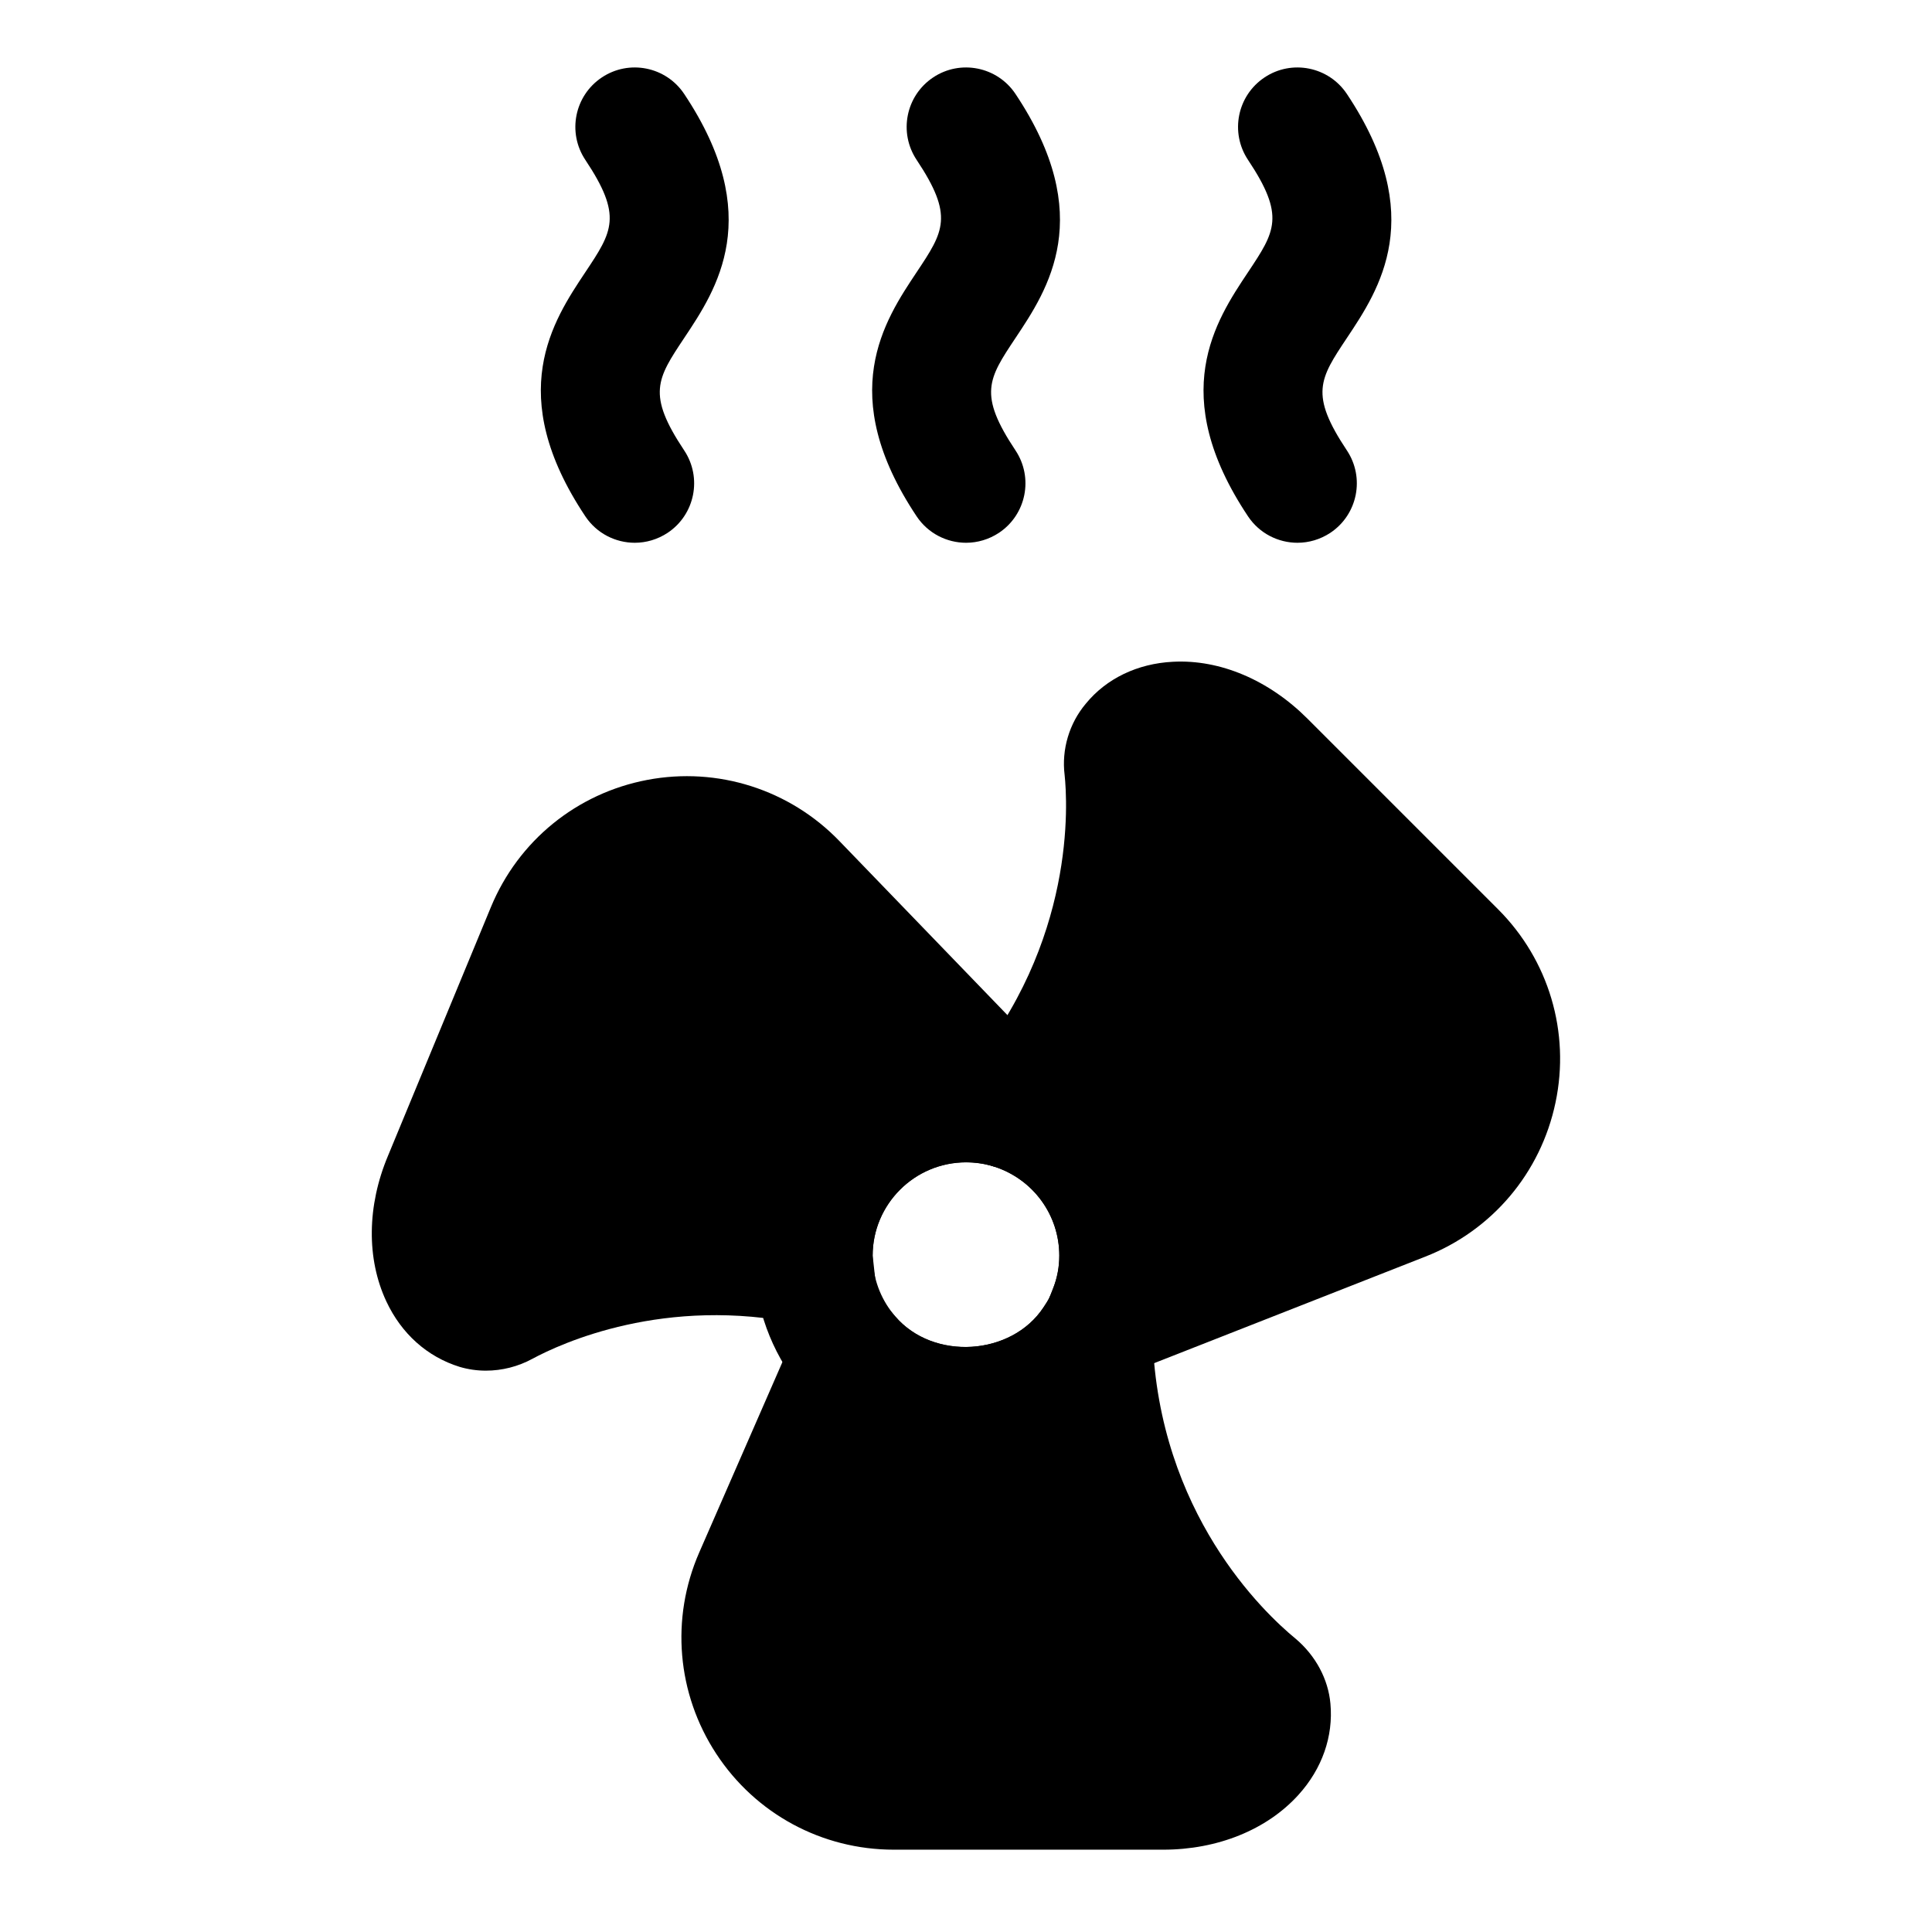
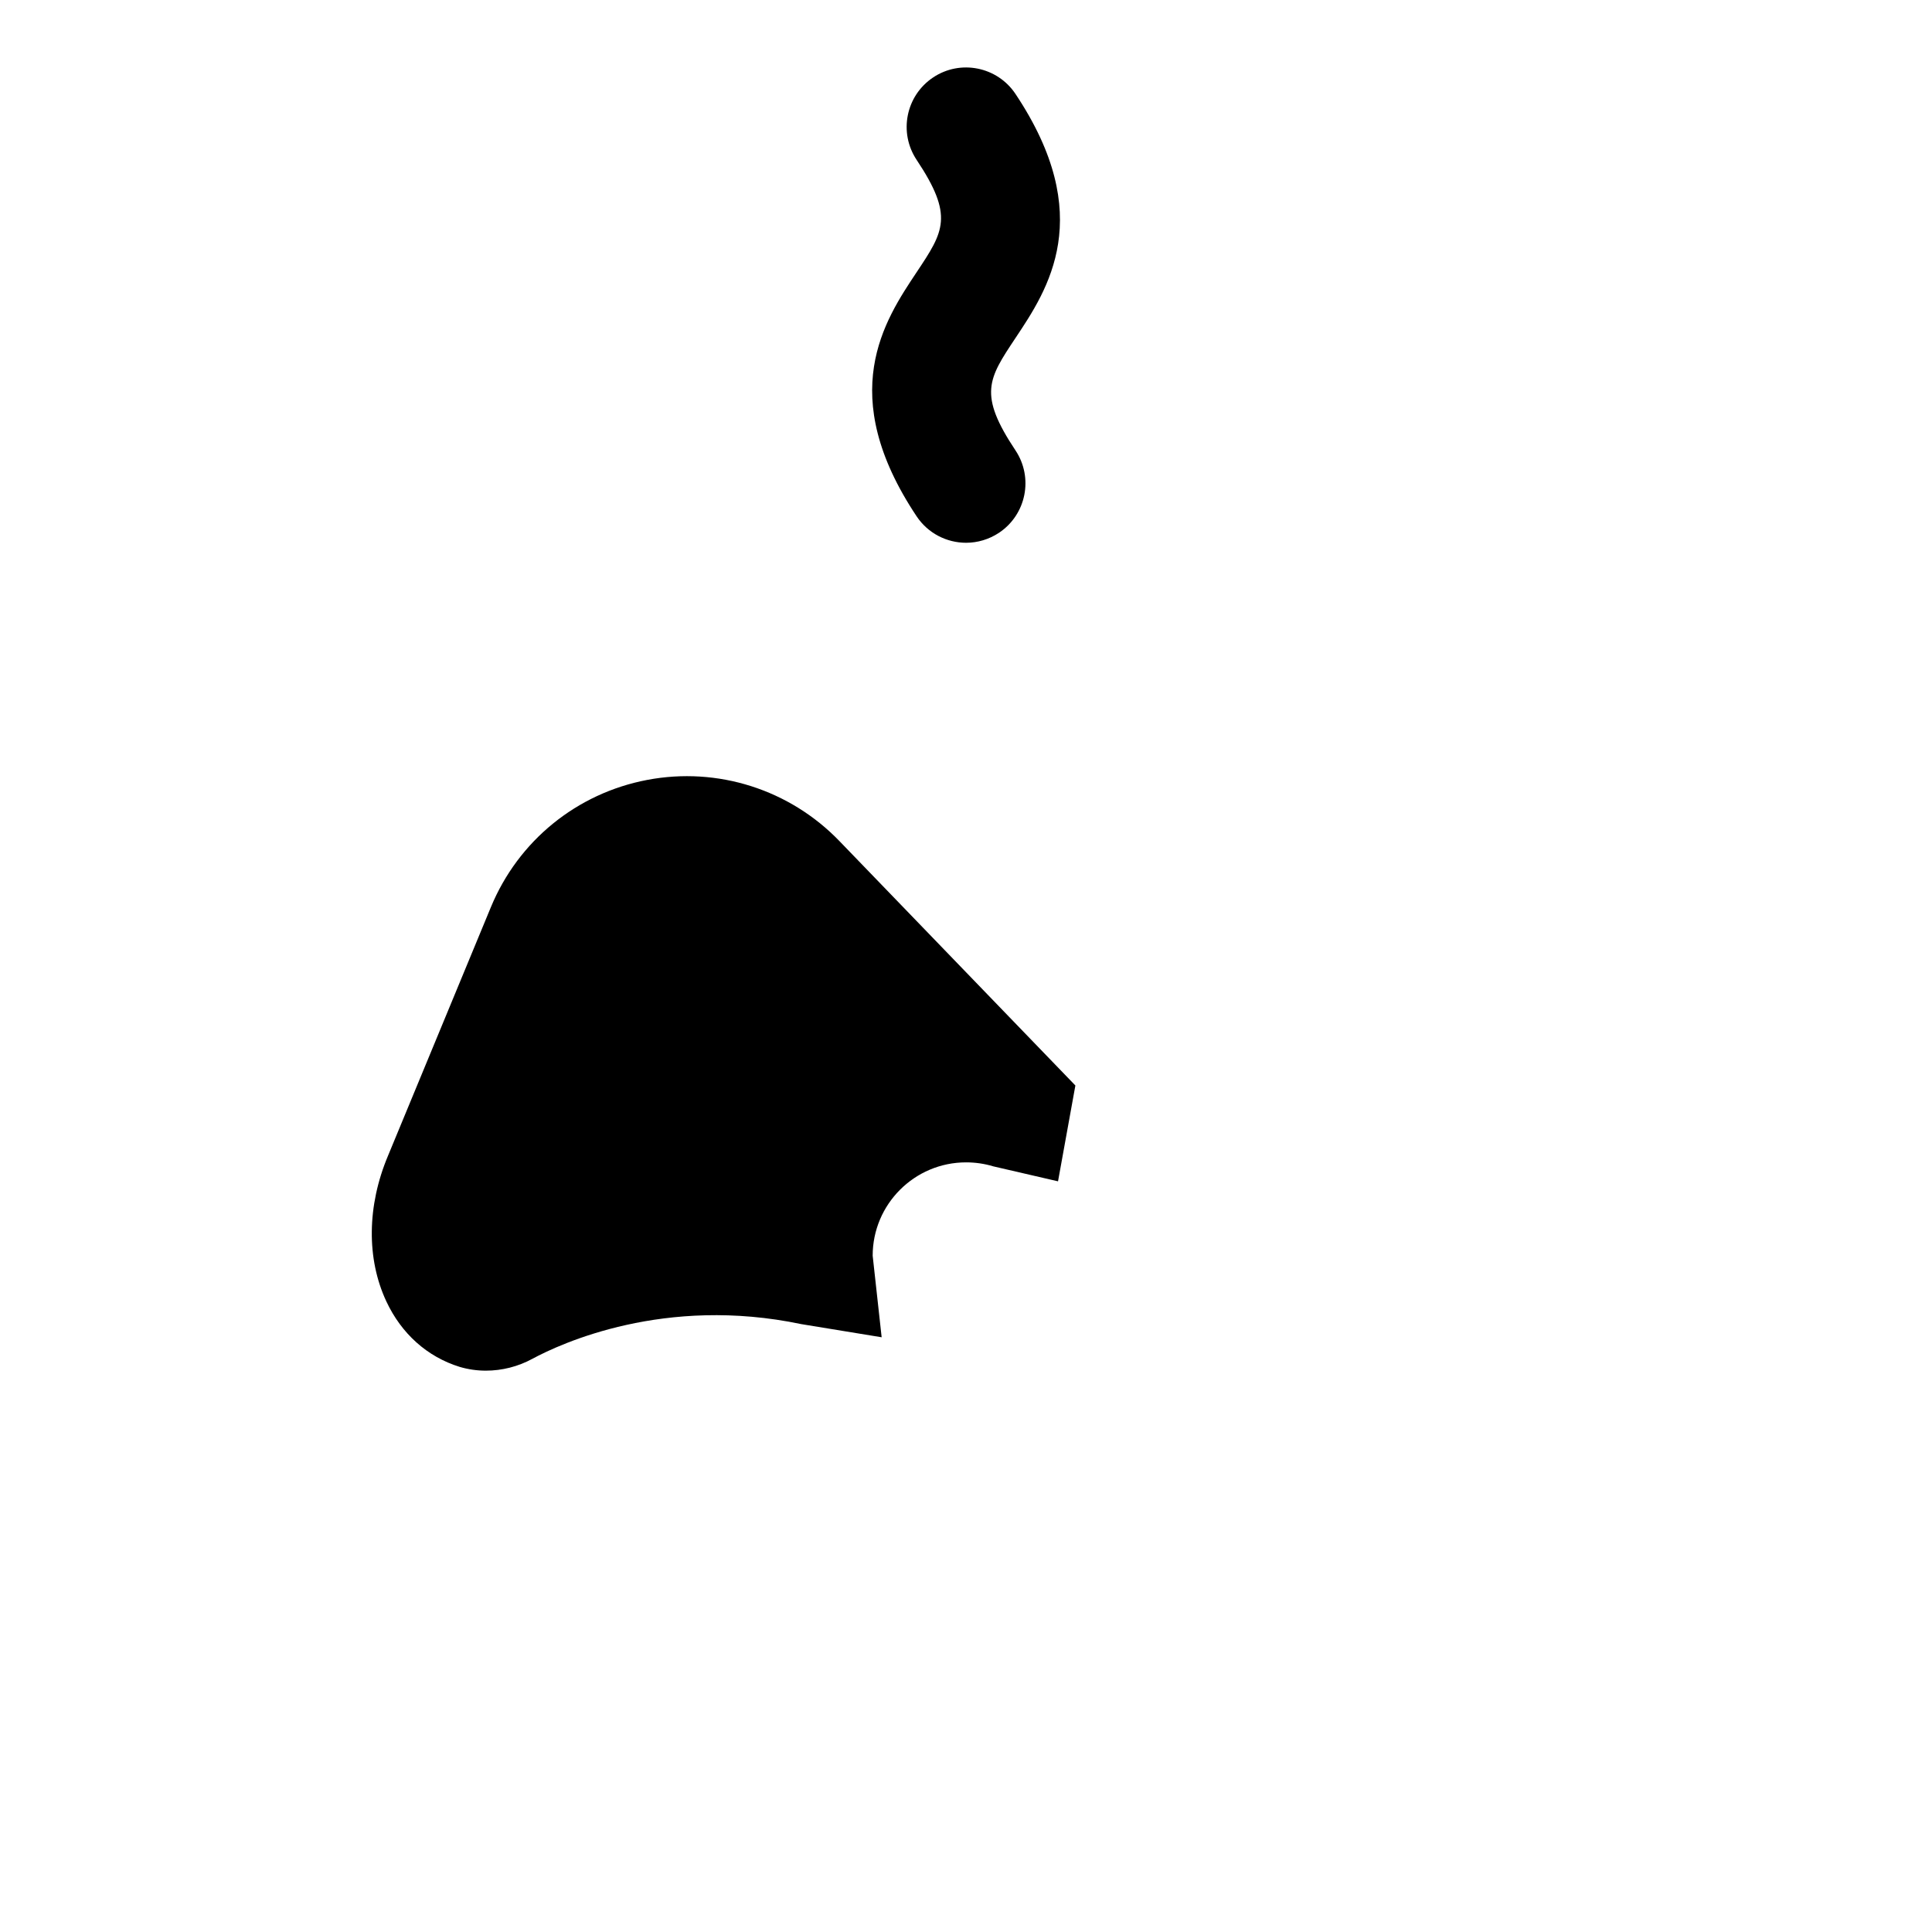
<svg xmlns="http://www.w3.org/2000/svg" fill="#000000" width="800px" height="800px" version="1.1" viewBox="144 144 512 512">
  <g>
-     <path d="m400 532.97c-16.422 0-31.961-7.133-42.617-19.555-7.996-9.305-12.66-20.672-13.477-32.875-0.109-0.82-0.141-2.312-0.141-3.793 0-31 25.223-56.223 56.238-56.223 5.496 0 10.957 0.805 16.23 2.379l2.172 0.707c22.672 7.887 37.816 29.078 37.816 53.137 0 6.894-1.289 13.793-3.731 19.98-1.18 3.465-3.195 7.477-5.762 11.242-10.27 15.586-27.777 25-46.73 25zm0-80.957c-13.648 0-24.75 11.098-24.75 24.734l0.062 1.668c0.363 5.367 2.426 10.359 5.953 14.469 10.094 11.793 30.828 10.453 39.281-2.426 1.148-1.684 1.906-3.148 2.426-4.676 1.242-3.18 1.762-6.078 1.762-9.035 0-10.738-6.863-20.168-17.082-23.539l-1.211-0.348c-2.113-0.578-4.269-0.848-6.441-0.848z" />
-     <path d="m487.32 578.25c-8.469-6.957-36.227-33.281-37.879-79.711l-1.762-49.344-27.129 41.25c-8.469 12.879-29.191 14.199-39.281 2.441l-16.328-19.035-35.66 81.617c-7.606 17.445-5.902 37.375 4.535 53.309 10.422 15.918 28.008 25.41 47.059 25.41h71.367c14.422 0 27.504-5.289 35.863-14.531 6.266-6.91 9.273-15.492 8.469-24.184-0.582-6.438-3.871-12.676-9.254-17.223z" />
-     <path d="m540.99 384.95-50.508-50.508c-10.188-10.188-23.145-15.742-35.66-15.066-9.414 0.473-17.648 4.473-23.051 11.082-4.426 5.227-6.473 12.203-5.637 18.91 0.754 7.102 3.086 44.273-25.867 78.688l-15.066 17.934 22.293 7.195c10.297 3.32 17.223 12.801 17.223 23.57 0 2.961-0.535 5.856-1.527 8.375l-4.894 12.344 20.043 12.297 83.363-32.746c17.711-6.926 30.621-22.199 34.527-40.855 3.922-18.609-1.777-37.77-15.238-51.219z" />
    <path d="m366.5 366.94c-13.211-13.73-32.324-19.789-50.949-16.262-18.703 3.543-34.18 16.137-41.453 33.707l-27.285 65.934c-5.559 13.227-5.715 27.285-0.426 38.574 4 8.551 10.832 14.688 19.461 17.352 2.234 0.66 4.566 0.992 6.91 0.992 4.266 0 8.535-1.07 12.344-3.148 7.574-4.078 35.031-16.781 71.273-9.18l21.27 3.481-2.379-21.617c0-13.633 11.098-24.734 24.75-24.734 2.441 0 4.879 0.348 7.211 1.055l17.16 3.969 4.598-25.395z" />
    <path d="m400.03 287.84c-5.086 0-10.078-2.457-13.113-7.008-21.57-32.355-8.582-51.812 0-64.691 7.211-10.832 9.918-14.879 0-29.773-4.816-7.242-2.867-17.004 4.359-21.836 7.211-4.832 17.004-2.883 21.836 4.359 21.57 32.355 8.582 51.812 0 64.691-7.211 10.832-9.918 14.879 0 29.773 4.816 7.242 2.867 17.004-4.359 21.836-2.695 1.781-5.734 2.648-8.723 2.648z" />
-     <path d="m487.85 287.84c-5.086 0-10.078-2.457-13.113-7.008-21.57-32.355-8.582-51.812 0-64.691 7.211-10.832 9.918-14.879 0-29.773-4.816-7.242-2.867-17.004 4.359-21.836 7.211-4.832 17.004-2.883 21.836 4.359 21.57 32.355 8.582 51.812 0 64.691-7.211 10.832-9.918 14.879 0 29.773 4.816 7.242 2.867 17.004-4.359 21.836-2.695 1.781-5.734 2.648-8.723 2.648z" />
-     <path d="m312.23 287.84c-5.086 0-10.078-2.457-13.113-7.008-21.57-32.355-8.582-51.812 0-64.691 7.211-10.832 9.918-14.879 0-29.773-4.816-7.242-2.867-17.004 4.359-21.836 7.227-4.832 17.004-2.883 21.836 4.359 21.57 32.355 8.582 51.812 0 64.691-7.211 10.832-9.918 14.879 0 29.773 4.816 7.242 2.867 17.004-4.359 21.836-2.695 1.781-5.731 2.648-8.723 2.648z" />
  </g>
</svg>